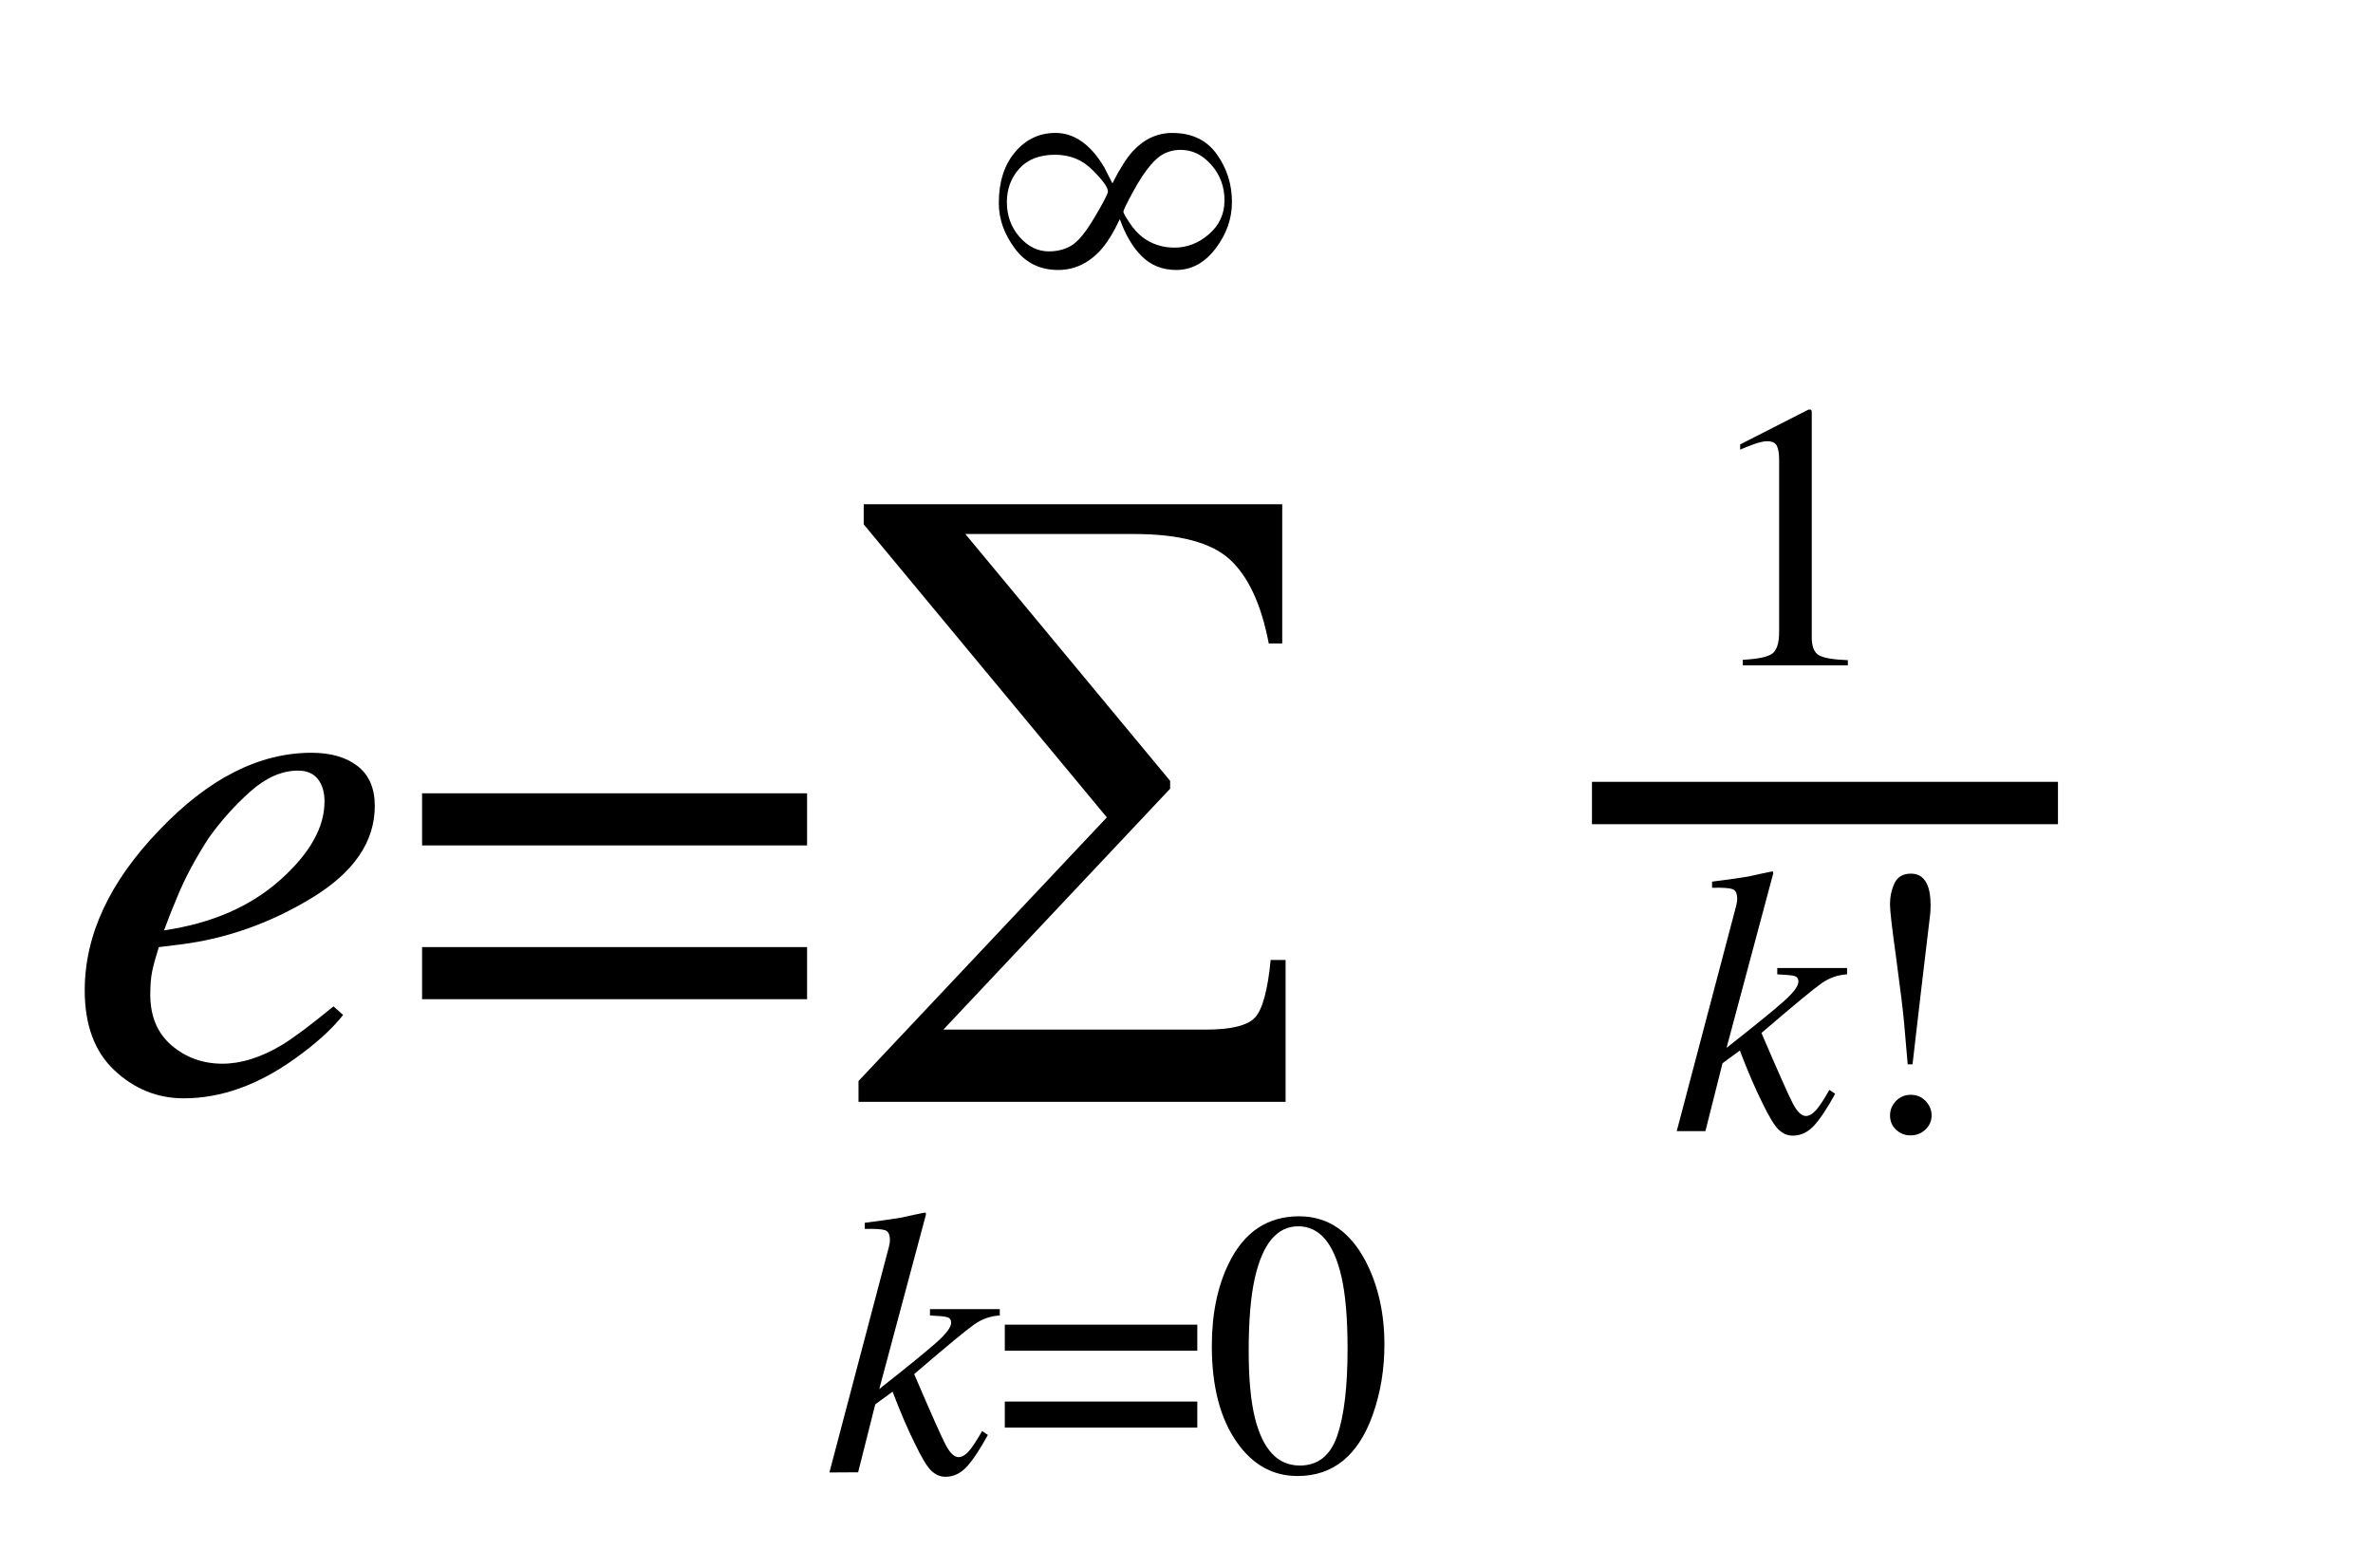
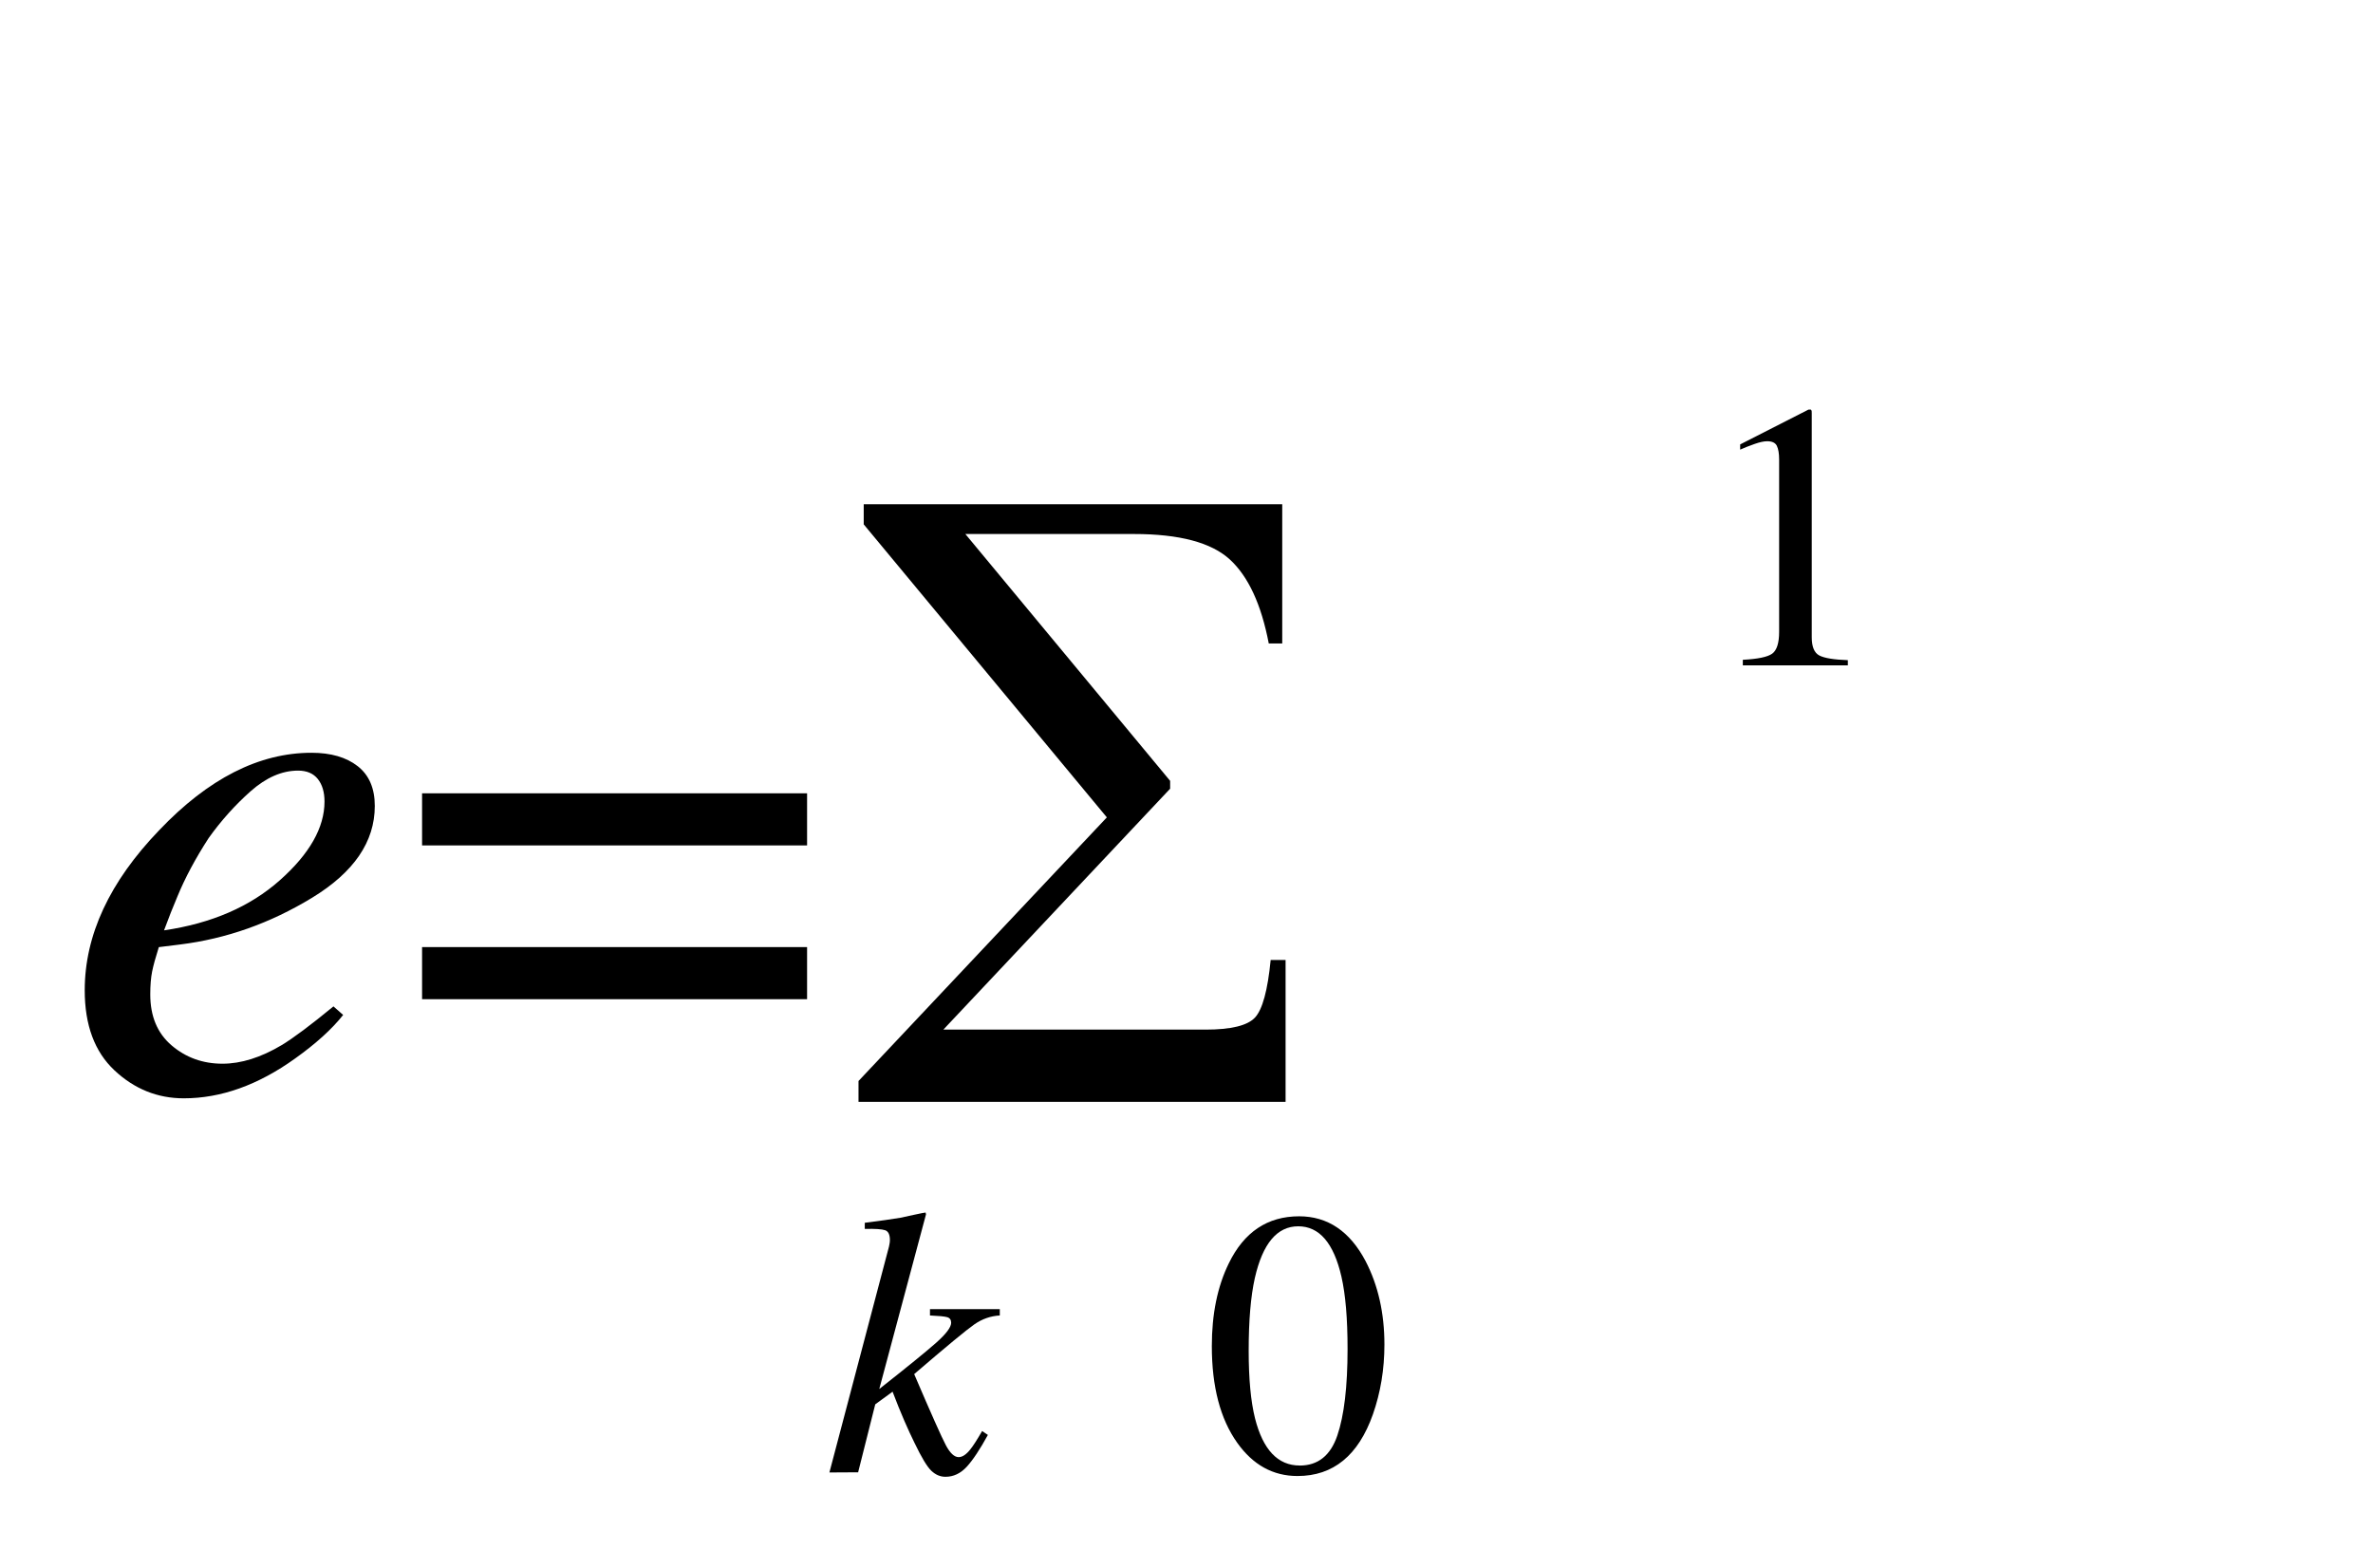
<svg xmlns="http://www.w3.org/2000/svg" height="49.333" viewBox="0 0 74.667 49.333" width="74.667">
  <style>
      path { fill: #000; } #str { stroke: #000; }
      @media (prefers-color-scheme: dark) {
         path { fill: #fff; } #str { stroke: #fff; }
      }
   </style>
  <g transform="matrix(1.333 0 0 -1.333 0 49.333)">
    <path d="m2 13.632c0 1.301.586 2.561 1.758 3.779 1.16 1.219 2.358 1.828 3.595 1.828.457 0 .82-.105 1.09-.316.27-.211.404-.524.404-.94 0-.844-.494-1.566-1.481-2.167-.987-.601-2.026-.968-3.116-1.103l-.501-.062c-.076-.24-.129-.432-.158-.576-.029-.144-.044-.324-.044-.541 0-.516.168-.917.505-1.204s.737-.431 1.2-.431c.439 0 .905.146 1.397.439.281.17.688.475 1.222.914l.229-.202c-.264-.334-.642-.677-1.134-1.028-.873-.627-1.749-.94-2.628-.94-.621 0-1.166.22-1.635.659-.469.439-.703 1.069-.703 1.89zm1.872 1.415c1.119.164 2.03.558 2.733 1.182.703.624 1.055 1.244 1.055 1.859 0 .223-.053.4-.158.532-.105.132-.261.198-.466.198-.381 0-.754-.163-1.121-.488-.366-.325-.696-.693-.989-1.103-.311-.48-.557-.94-.738-1.38-.1-.234-.205-.501-.316-.8z" />
    <path d="m19.051 14.652v-1.23h-9.088v1.23zm0 3.63v-1.23h-9.088v1.23z" />
    <path d="m19.578 2.25 1.406 5.331c.006.026.011.052.015.077.004.025.007.051.007.077 0 .129-.037.207-.112.233-.075.026-.235.037-.481.031v.145c.167.021.328.042.483.064.155.022.275.04.36.055.026.006.127.028.303.066s.272.057.29.057l.009-.044-1.103-4.122c.662.521 1.11.886 1.345 1.094.234.208.352.365.352.47 0 .07-.032.114-.094.132-.063.018-.198.031-.406.04v.149h1.648v-.149c-.217-.012-.417-.082-.602-.211s-.658-.52-1.419-1.173c.398-.929.647-1.488.747-1.677s.201-.283.303-.283c.088 0 .18.062.277.185.064.079.157.223.277.431l.136-.092c-.188-.343-.354-.593-.499-.751s-.313-.237-.503-.237c-.123 0-.234.048-.334.143-.1.095-.233.317-.4.666-.067.135-.146.305-.235.51-.089.205-.182.435-.279.69l-.409-.299-.404-1.604z" />
-     <path d="m28.262 3.924v-.615h-4.544v.615zm0 1.815v-.615h-4.544v.615z" />
    <path d="m30.679 2.413c.431 0 .727.236.888.708.161.472.242 1.154.242 2.048 0 .712-.048 1.28-.145 1.705-.182.791-.521 1.187-1.02 1.187-.498 0-.839-.407-1.024-1.222-.097-.434-.145-1.005-.145-1.714 0-.665.05-1.197.149-1.595.188-.744.539-1.116 1.055-1.116zm-.013 5.884c.674 0 1.197-.353 1.569-1.059.296-.571.444-1.228.444-1.969 0-.583-.091-1.132-.272-1.648-.343-.97-.936-1.455-1.78-1.455-.577 0-1.052.262-1.424.787-.398.56-.598 1.32-.598 2.281 0 .756.133 1.406.4 1.951.36.741.914 1.112 1.661 1.112z" />
-     <path d="m27.713 31.163c.308 0 .583.106.826.319.243.212.365.478.365.798 0 .322-.103.601-.31.837-.207.236-.448.354-.723.354-.173 0-.328-.044-.466-.132-.079-.053-.16-.127-.242-.224-.135-.155-.276-.37-.424-.644s-.222-.427-.222-.459c0-.029.048-.116.143-.259.095-.144.2-.259.314-.347.105-.079.22-.139.345-.18.125-.041.256-.062.393-.062zm-1.92 1.828c-.237.243-.533.365-.888.365-.366 0-.647-.109-.844-.327-.196-.218-.294-.481-.294-.789 0-.322.1-.597.299-.824.199-.227.429-.341.69-.341.226 0 .419.056.58.167.091.067.188.171.29.312.079.105.187.278.323.516.136.239.204.379.204.42 0 .094-.12.261-.36.501zm1.885.879c.457 0 .805-.167 1.044-.501.239-.334.358-.71.358-1.129 0-.393-.128-.758-.385-1.096s-.566-.508-.929-.508c-.322 0-.592.106-.809.319-.217.212-.391.506-.523.881-.152-.322-.305-.567-.457-.734-.284-.311-.618-.466-1.002-.466-.428 0-.768.169-1.02.508-.252.338-.378.695-.378 1.07 0 .498.127.899.382 1.202.255.303.573.455.954.455.448 0 .834-.272 1.156-.817l.189-.374c.173.343.333.595.479.756.267.29.58.435.94.435z" />
-     <path id="str" d="m37.578 18.053h11" stroke-miterlimit="10" />
    <path d="m42.744 27.341c.012-.015.018-.026.02-.033.002-.007.002-.024.002-.051v-5.291c0-.226.06-.369.18-.431.12-.062.344-.098.672-.11v-.123h-2.479v.132c.354.018.586.066.694.145.108.079.163.25.163.514v4.069c0 .141-.018.248-.053.321-.035.073-.111.11-.229.11-.076 0-.175-.021-.297-.064s-.235-.087-.341-.134v.123l1.613.822h.053z" />
-     <path d="m39.578 10.303 1.406 5.331c.006.026.011.052.015.077.004.025.007.051.007.077 0 .129-.037.207-.112.233-.075.026-.235.037-.481.031v.145c.167.021.328.042.483.064.155.022.275.04.36.055.026.006.127.028.303.066s.272.057.29.057l.009-.044-1.103-4.122c.662.521 1.11.886 1.345 1.094.234.208.352.365.352.47 0 .07-.032.114-.094.132-.063.018-.198.031-.406.04v.149h1.648v-.149c-.217-.012-.417-.082-.602-.211-.185-.129-.658-.52-1.419-1.173.398-.929.647-1.488.747-1.677.1-.189.201-.283.303-.283.088 0 .18.062.277.185.064.079.157.223.277.431l.136-.092c-.188-.343-.354-.593-.499-.751-.145-.158-.313-.237-.503-.237-.123 0-.234.048-.334.143-.1.095-.233.317-.4.666-.067.135-.146.305-.235.51-.089.205-.182.435-.279.69l-.409-.299-.404-1.604h-.677z" />
-     <path d="m45.093 10.207c-.126 0-.237.044-.334.132s-.145.201-.145.338c0 .132.047.246.141.343s.209.145.347.145c.141 0 .258-.049.352-.147.094-.098.141-.212.141-.341 0-.129-.048-.239-.145-.332-.097-.092-.215-.138-.356-.138zm.479 5.462c0-.053-.002-.105-.004-.156s-.009-.112-.018-.182l-.198-1.666-.207-1.78h-.114l-.084.967c-.023.275-.088.801-.193 1.578-.094.677-.141 1.085-.141 1.226 0 .182.035.349.105.501.07.152.201.229.391.229.196 0 .331-.104.404-.312.038-.108.057-.243.057-.404z" />
    <path d="m29.949 21.819c-.176.92-.482 1.581-.918 1.982-.437.401-1.191.602-2.263.602h-3.981l4.834-5.827v-.185l-5.353-5.687h6.188c.604 0 .993.095 1.169.286.176.19.299.643.369 1.358h.352v-3.349h-10.081v.492l5.862 6.223-5.739 6.917v.475h9.879v-3.287z" />
  </g>
</svg>